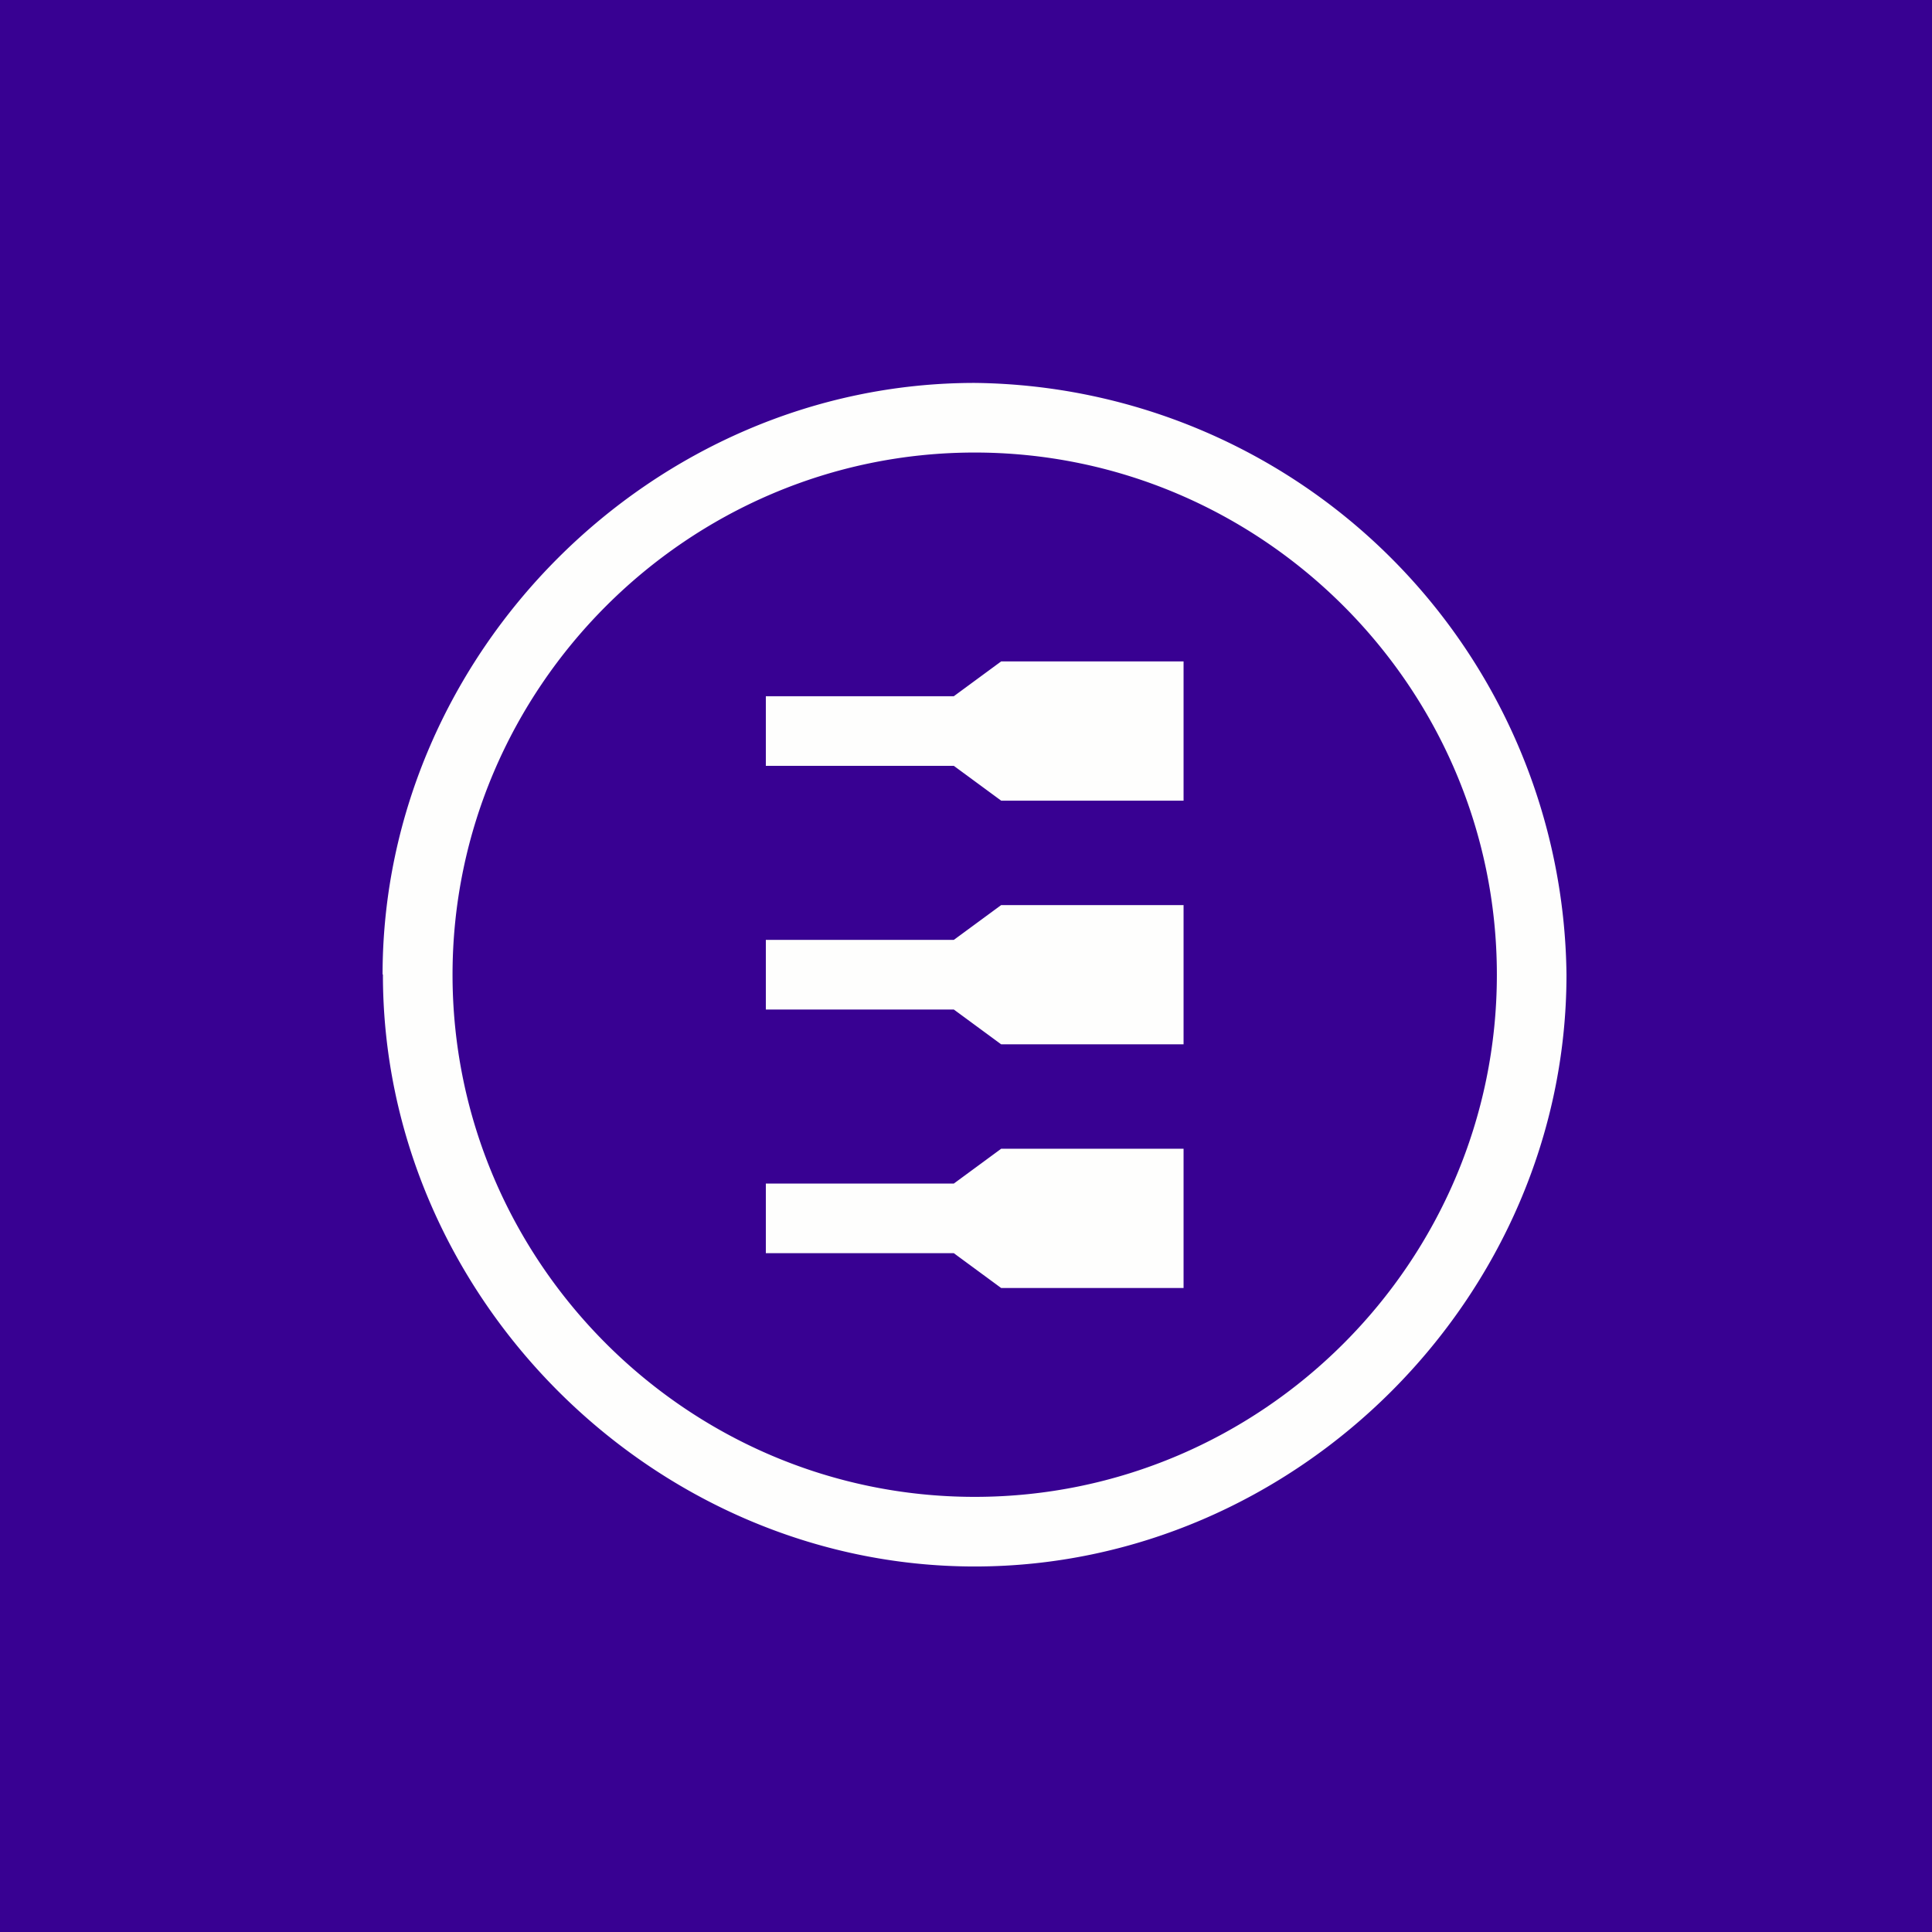
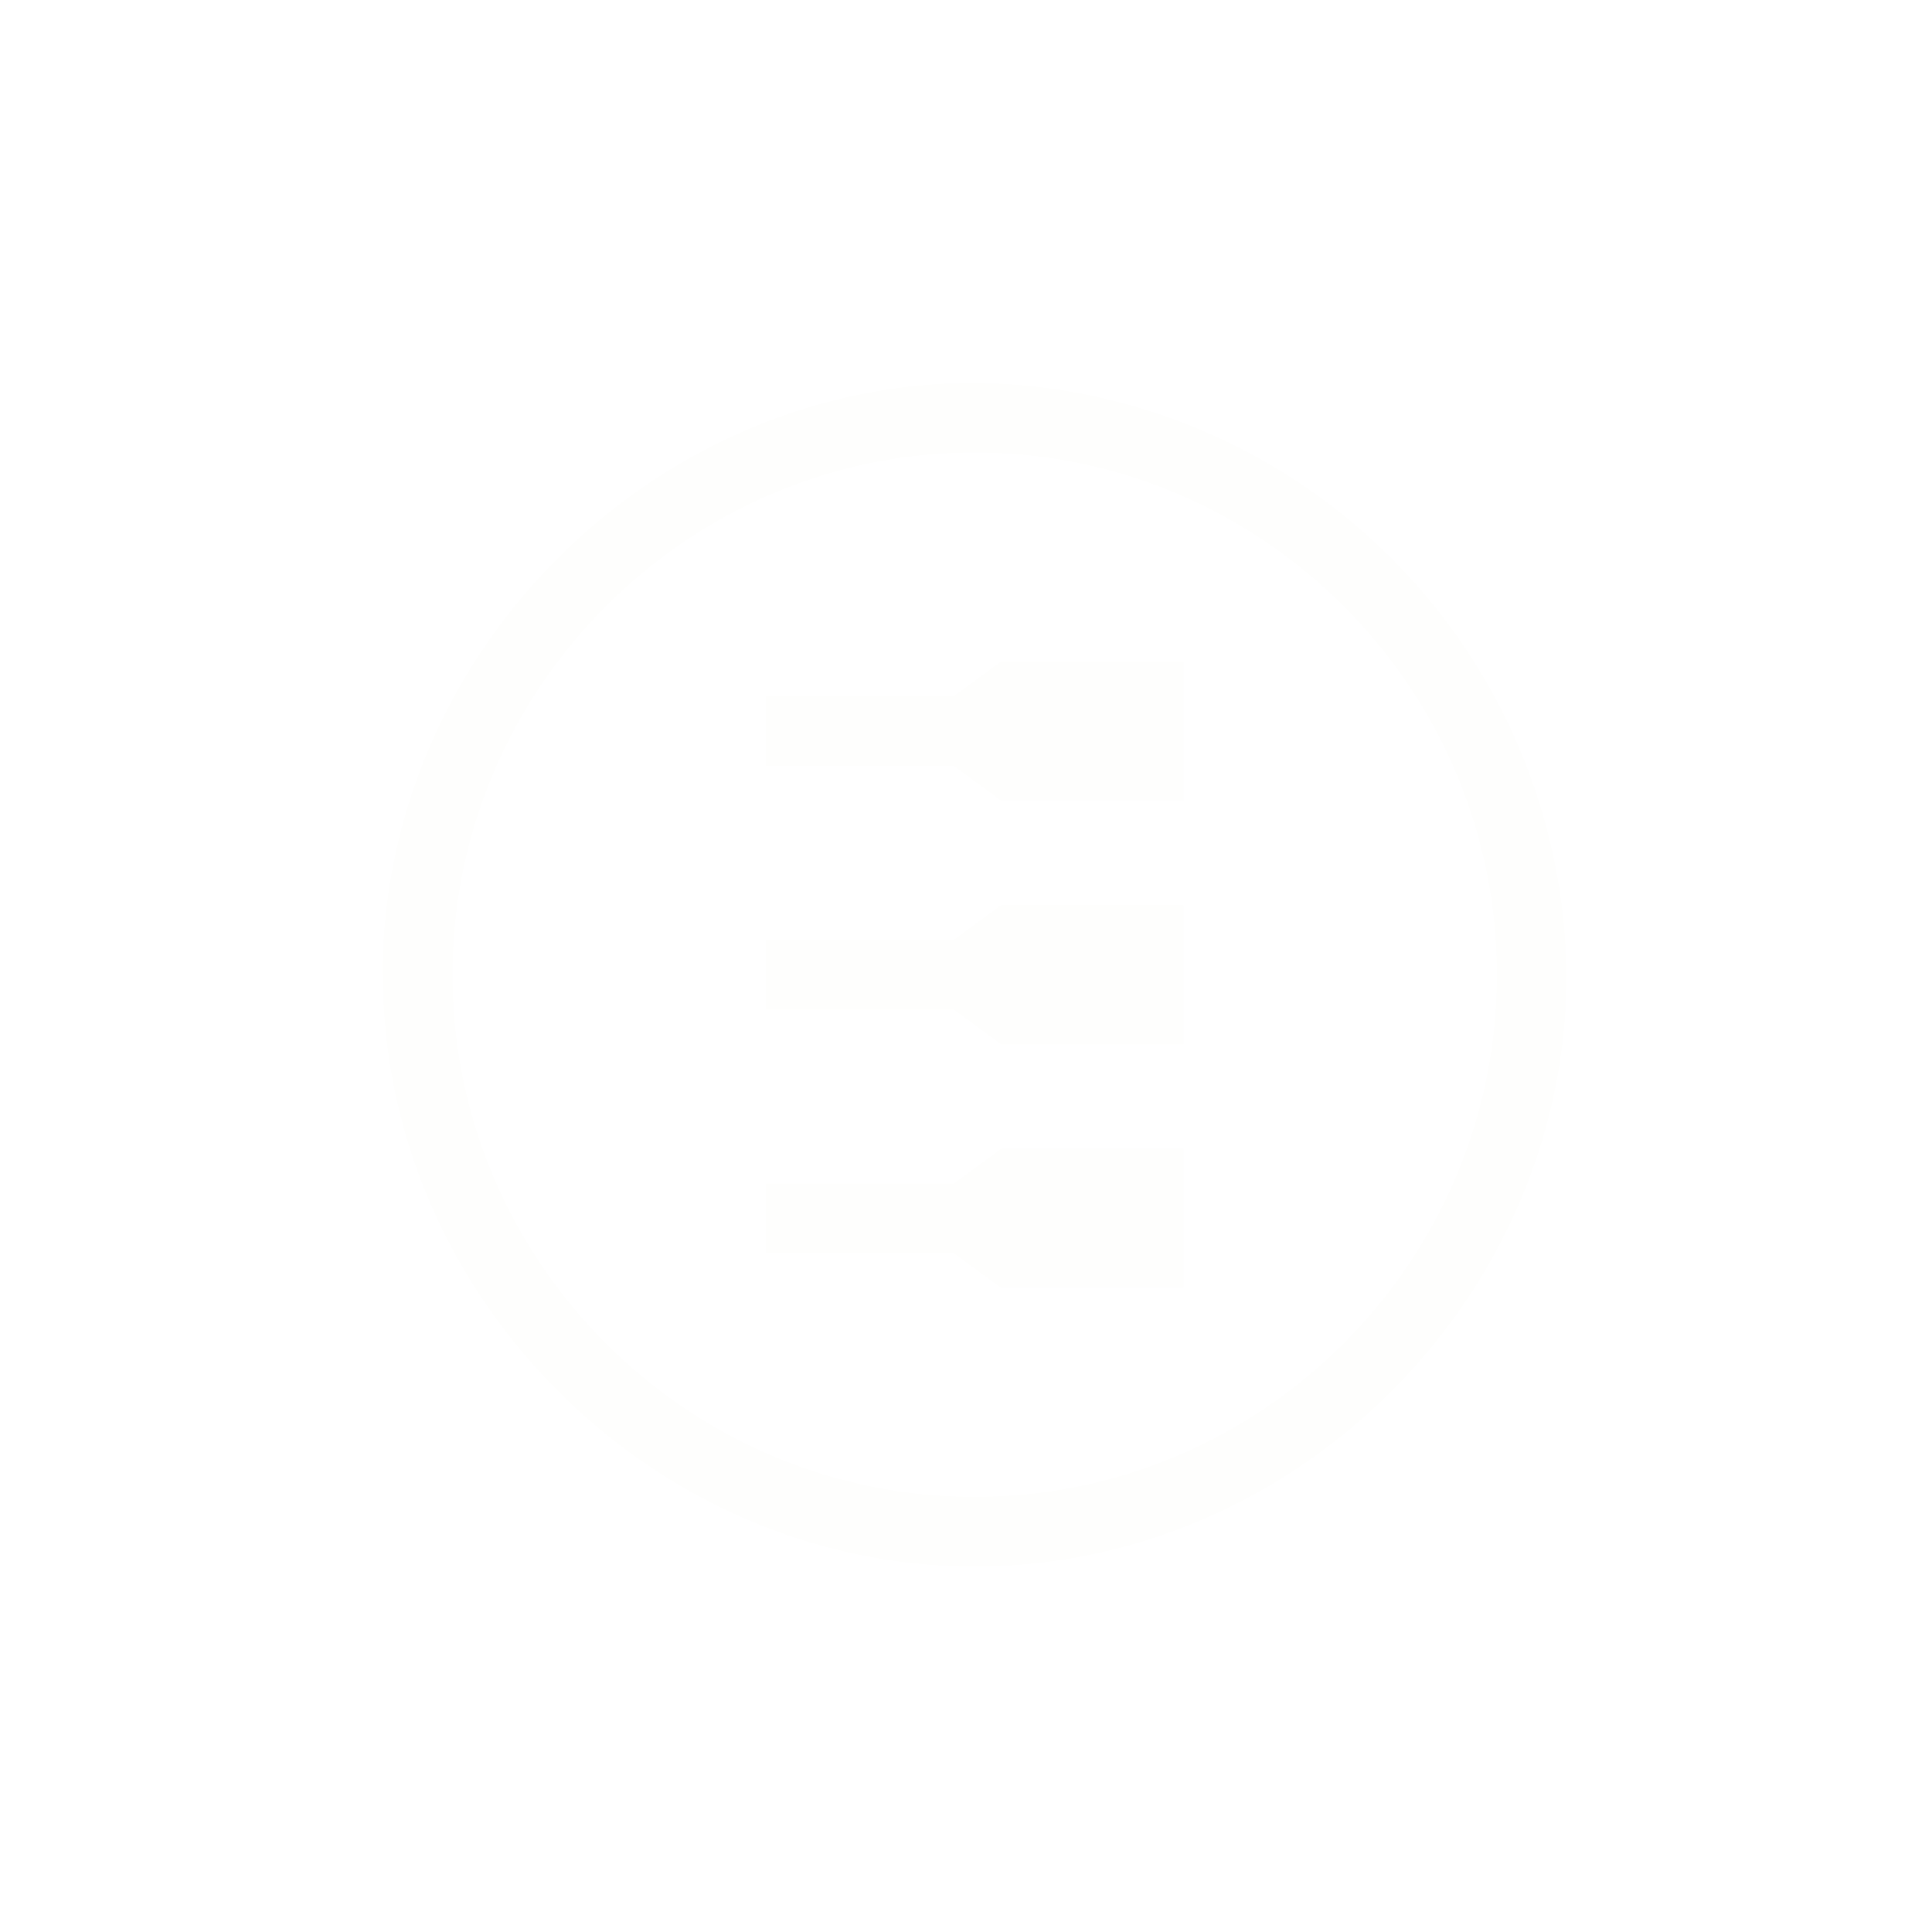
<svg xmlns="http://www.w3.org/2000/svg" viewBox="0 0 55.5 55.5">
-   <path d="M 0,0 H 55.5 V 55.5 H 0 Z" fill="rgb(56, 1, 146)" />
  <path d="M 10.99,27.985 C 11,18.76 18.74,11 28,11 A 17.19,17.19 0 0,1 45,28 C 45,37.26 37.24,45 28,45 S 11,37.24 11,28 Z M 13,28 C 13,36.24 19.74,43 28,43 S 43,36.25 43,28 C 43,19.74 36.24,13 28,13 S 13,19.76 13,28 Z M 22,34 H 27.4 L 28.76,33 H 34 V 37 H 28.76 L 27.4,36 H 22 V 34 Z M 27.4,27 H 22 V 29 H 27.4 L 28.76,30 H 34 V 26 H 28.76 L 27.4,27 Z M 22,20 H 27.4 L 28.76,19 H 34 V 23 H 28.76 L 27.4,22 H 22 V 20 Z" fill="rgb(254, 254, 253)" />
</svg>